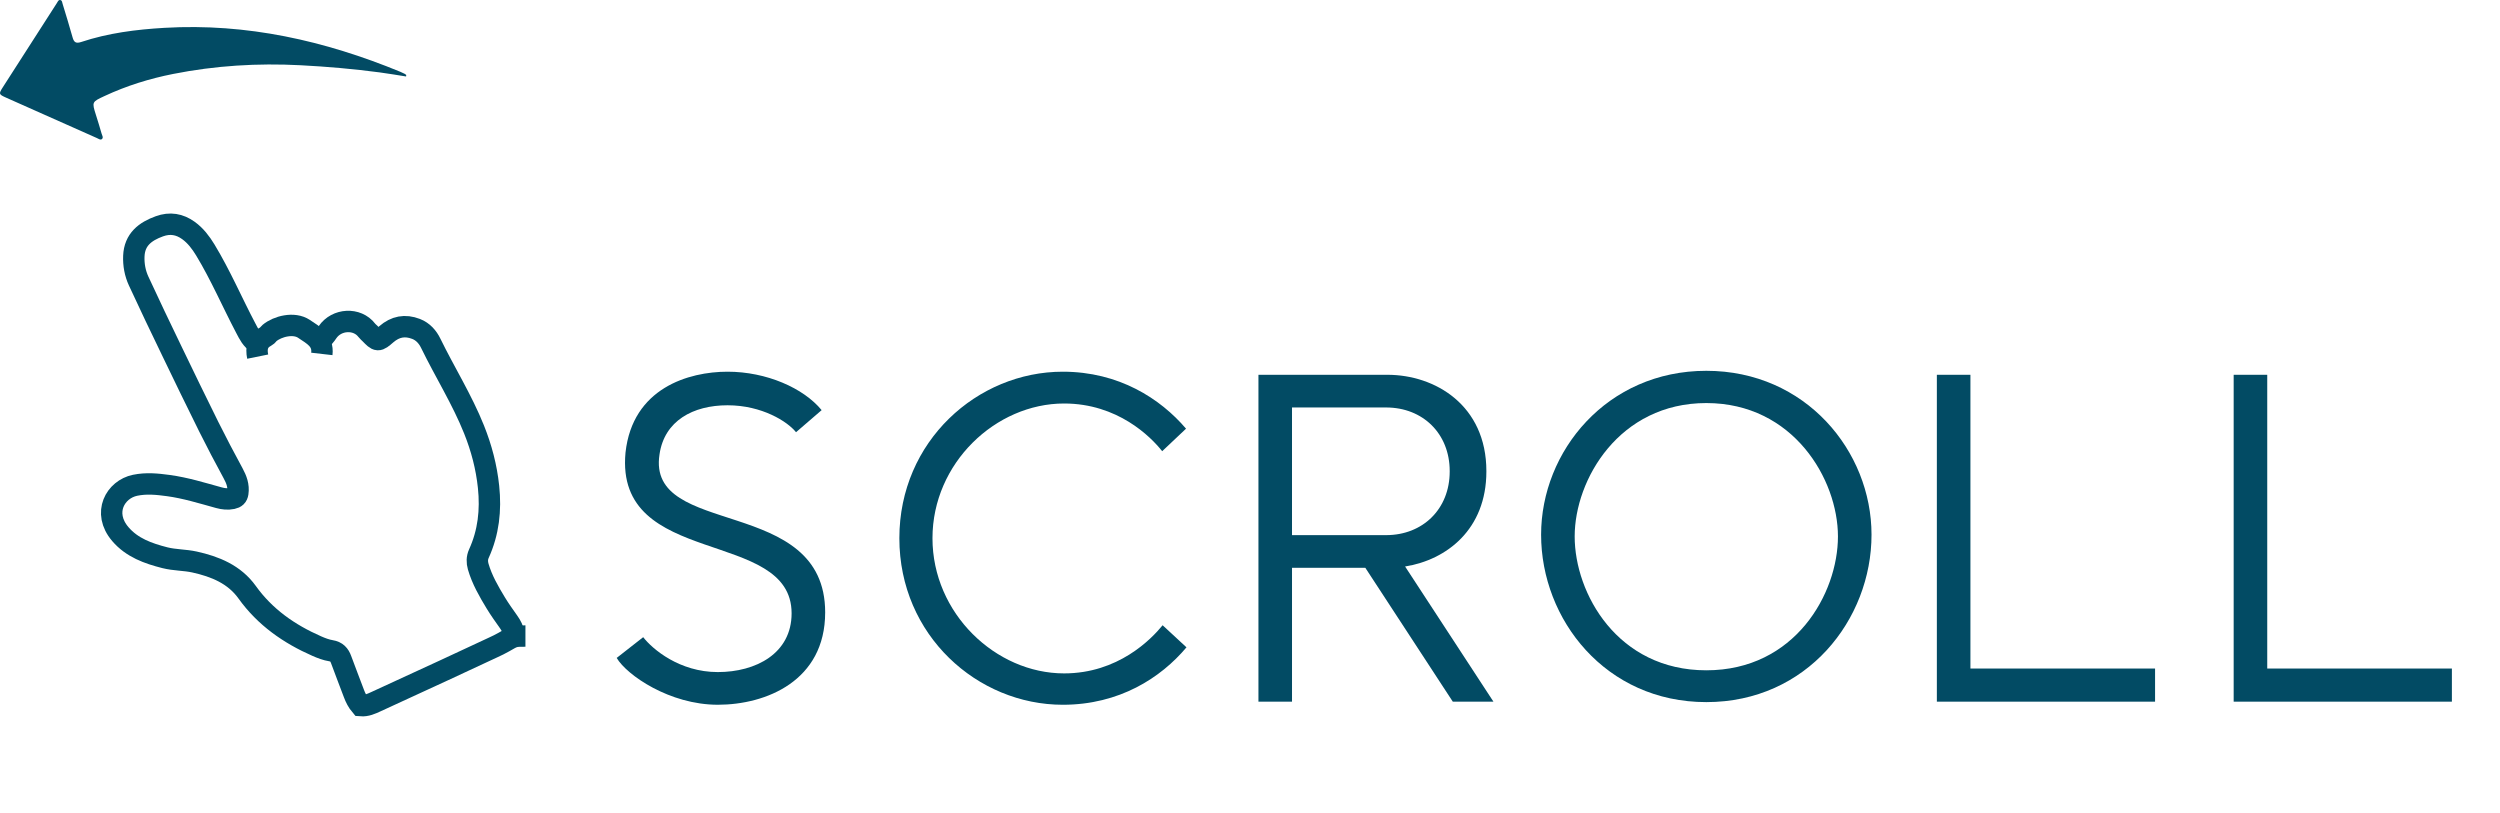
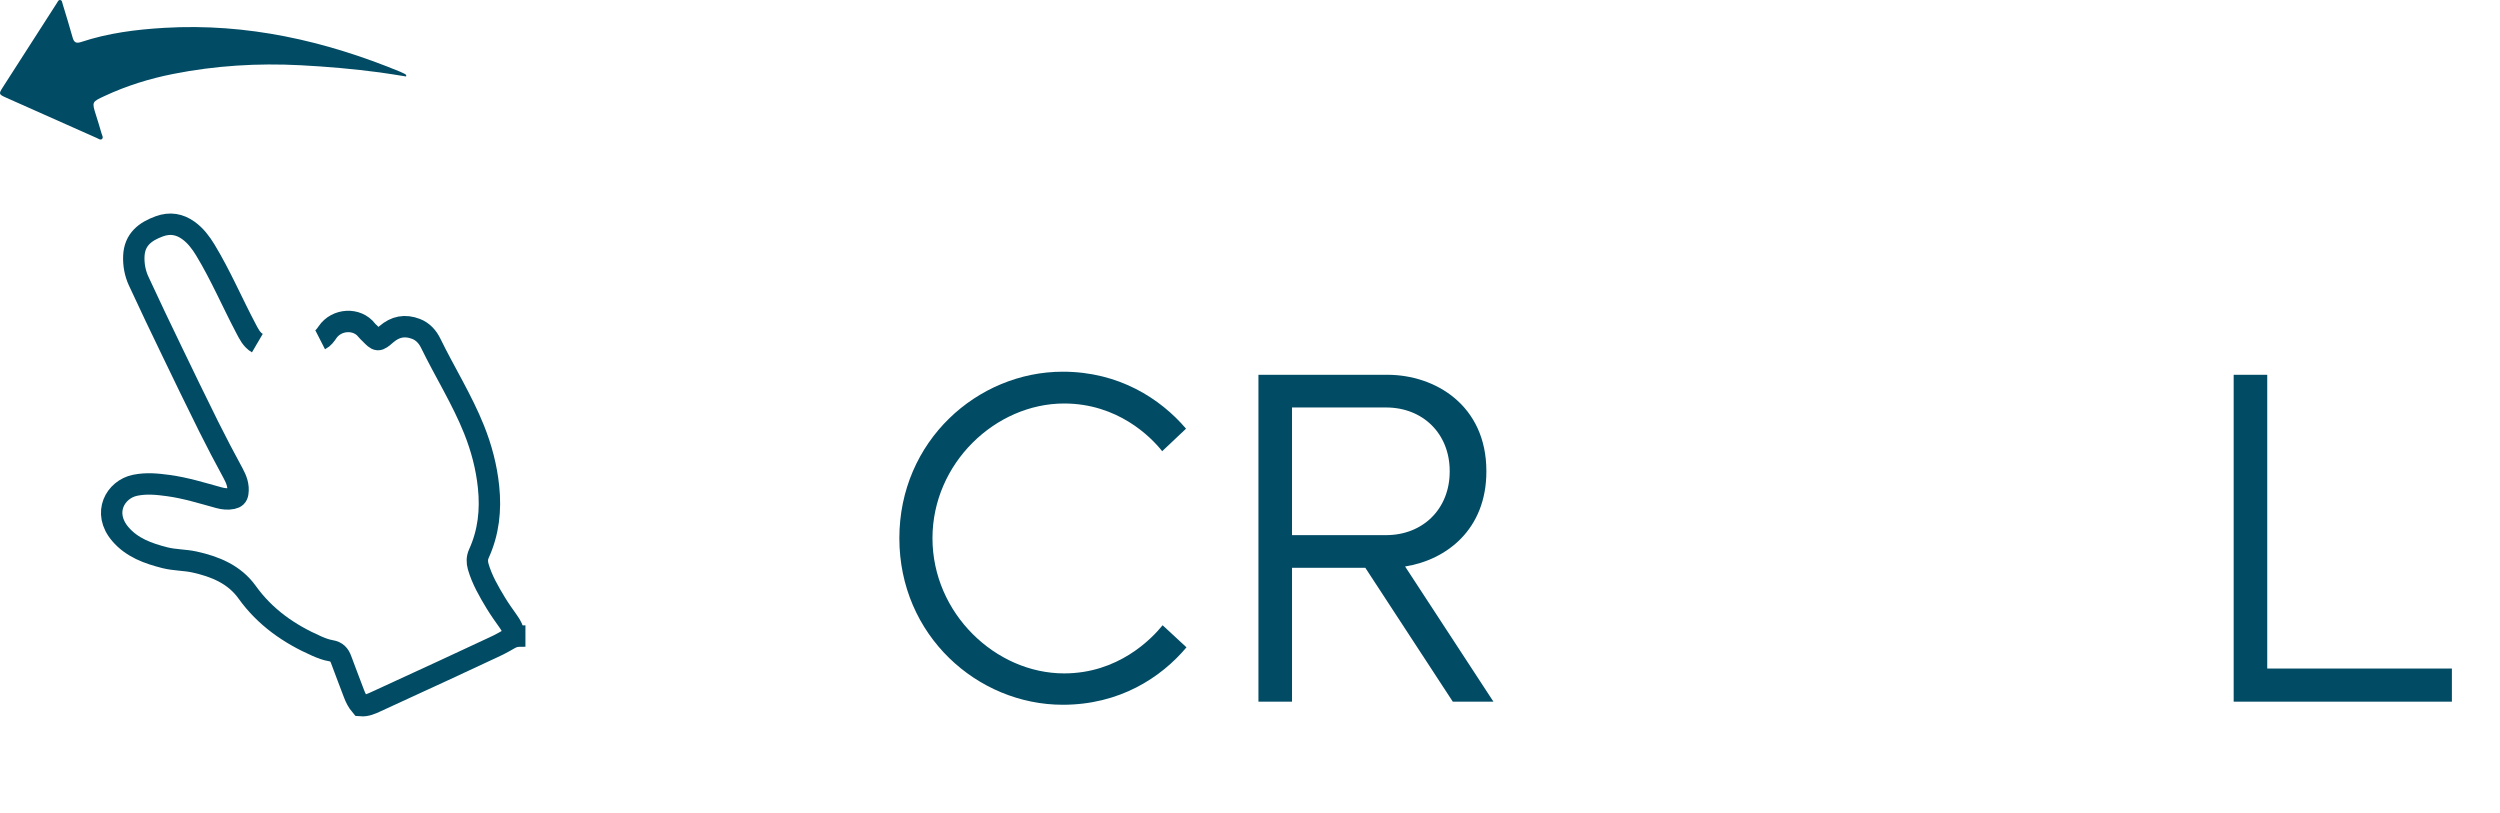
<svg xmlns="http://www.w3.org/2000/svg" id="_レイヤー_1" width="350.531" height="113.926" viewBox="0 0 350.531 113.926">
  <path d="m36.084,48.111c-.816-.478-1.195-1.29-1.612-2.081-1.923-3.644-3.541-7.446-5.682-10.976-.633-1.043-1.371-2.019-2.369-2.739-1.239-.893-2.583-1.126-4.069-.587-2.001.725-3.489,1.857-3.587,4.175-.051,1.209.171,2.406.671,3.494,1.503,3.269,3.065,6.511,4.627,9.753,1.721,3.572,3.447,7.141,5.212,10.691,1.093,2.198,2.241,4.37,3.412,6.528.474.874.807,1.74.657,2.751-.069.464-.304.673-.761.768-.651.135-1.271.066-1.896-.106-2.349-.644-4.677-1.374-7.101-1.701-1.545-.209-3.059-.366-4.646-.039-2.756.568-4.632,3.843-2.069,6.844,1.634,1.913,3.897,2.715,6.243,3.312,1.363.347,2.799.302,4.158.602,2.88.636,5.581,1.725,7.381,4.237,2.508,3.502,5.884,5.851,9.766,7.555.637.28,1.308.538,1.988.648.788.127,1.17.553,1.424,1.251.577,1.586,1.2,3.154,1.788,4.736.23.62.524,1.196.961,1.712.785.066,1.472-.249,2.17-.573,3.151-1.463,6.311-2.903,9.465-4.36,2.307-1.066,4.609-2.141,6.911-3.218.511-.239,1.026-.477,1.513-.76,1.444-.838,1.439-.847,3.033-.847" style="fill:none; stroke:#024b64; stroke-miterlimit:10; stroke-width:3px;" />
  <path d="m44.889,47.637c.46-.235.759-.654,1.028-1.05,1.286-1.895,4.166-2.036,5.508-.277.134.176.314.317.47.476,1.06,1.08,1.084,1.109,2.266.087,1.26-1.09,2.619-1.355,4.175-.755.983.379,1.638,1.151,2.055,2.006,1.979,4.059,4.398,7.898,6.08,12.103,1.034,2.585,1.737,5.24,2.03,8.038.343,3.272.002,6.379-1.36,9.373-.265.583-.265,1.195-.092,1.796.53,1.841,1.484,3.484,2.466,5.106.552.912,1.18,1.779,1.794,2.652.367.522.66,1.068.753,1.706" style="fill:none; stroke:#024b64; stroke-miterlimit:10; stroke-width:3px;" />
-   <path d="m45.126,49.625c.221-1.924-1.214-2.643-2.502-3.512-1.415-.954-3.724-.351-4.834.58-.17.143-.29.366-.48.463-1.214.618-1.425,1.635-1.179,2.848" style="fill:none; stroke:#024b64; stroke-miterlimit:10; stroke-width:3px;" />
-   <path d="m115.699,85.871c0,9.6-8.299,12.944-15.05,12.944s-12.759-4.149-14.183-6.565l3.716-2.91c1.301,1.672,5.079,4.893,10.467,4.893,5.326,0,10.343-2.602,10.343-8.237,0-12.016-24.836-6.256-23.288-22.545.991-9.042,8.857-11.334,14.307-11.334s10.653,2.292,13.192,5.389l-3.592,3.097c-1.177-1.486-4.769-3.778-9.6-3.778s-8.856,2.168-9.538,6.875c-1.858,11.829,23.226,5.636,23.226,22.173Z" style="fill:#024b64; stroke-width:0px;" />
  <path d="m163.014,87.667l3.345,3.097c-3.592,4.273-9.415,8.052-17.342,8.052-11.953,0-22.916-9.724-22.916-23.35s10.963-23.35,22.916-23.35c7.866,0,13.688,3.778,17.28,7.989l-3.345,3.159c-1.61-2.044-6.255-6.689-13.75-6.689-9.6,0-18.457,8.361-18.457,18.891s8.856,18.952,18.457,18.952c7.556,0,12.201-4.769,13.812-6.751Z" style="fill:#024b64; stroke-width:0px;" />
  <path d="m209.398,98.382h-5.698l-12.263-18.767h-10.281v18.767h-4.707v-45.832h18.085c6.689,0,13.874,4.273,13.874,13.502v.062c0,8.114-5.574,12.388-11.396,13.316l12.387,18.952Zm-28.243-41.249v17.899h13.192c5.141,0,8.919-3.654,8.919-8.919v-.062c0-5.265-3.778-8.919-8.919-8.919h-13.192Z" style="fill:#024b64; stroke-width:0px;" />
-   <path d="m262.41,74.971c0,11.892-9.043,23.474-23.164,23.474s-23.164-11.582-23.164-23.474c0-11.706,9.229-22.979,23.164-22.979s23.164,11.272,23.164,22.979Zm-23.164,19.014c12.449,0,18.457-10.776,18.457-18.767s-6.255-18.704-18.457-18.704-18.457,10.715-18.457,18.704,6.007,18.767,18.457,18.767Z" style="fill:#024b64; stroke-width:0px;" />
-   <path d="m276.278,93.737h25.889v4.645h-30.596v-45.832h4.707v41.188Z" style="fill:#024b64; stroke-width:0px;" />
  <path d="m317.895,93.737h25.89v4.645h-30.597v-45.832h4.707v41.188Z" style="fill:#024b64; stroke-width:0px;" />
  <path d="m56.937,10.723c-1.234-.192-2.466-.408-3.704-.572-3.685-.49-7.381-.81-11.098-1.004-6.014-.315-11.966.052-17.862,1.222-3.314.658-6.532,1.657-9.604,3.09-1.788.834-1.798.821-1.218,2.655.274.867.545,1.736.792,2.611.071.253.3.573.036.784-.204.163-.477-.056-.702-.156-4.231-1.878-8.464-3.754-12.689-5.647-1.08-.484-1.095-.528-.479-1.493C2.927,8.269,5.461,4.336,7.993.401c.112-.174.198-.447.467-.395.257.05.256.333.317.532.473,1.561.958,3.119,1.395,4.69.188.676.45.912,1.199.663,3.794-1.261,7.722-1.757,11.703-1.989,11.541-.672,22.478,1.808,33.064,6.167.204.084.403.18.599.281.081.041.149.109.223.164-.007.069-.015.139-.022.208Z" style="fill:#024b64; stroke-width:0px;" />
</svg>